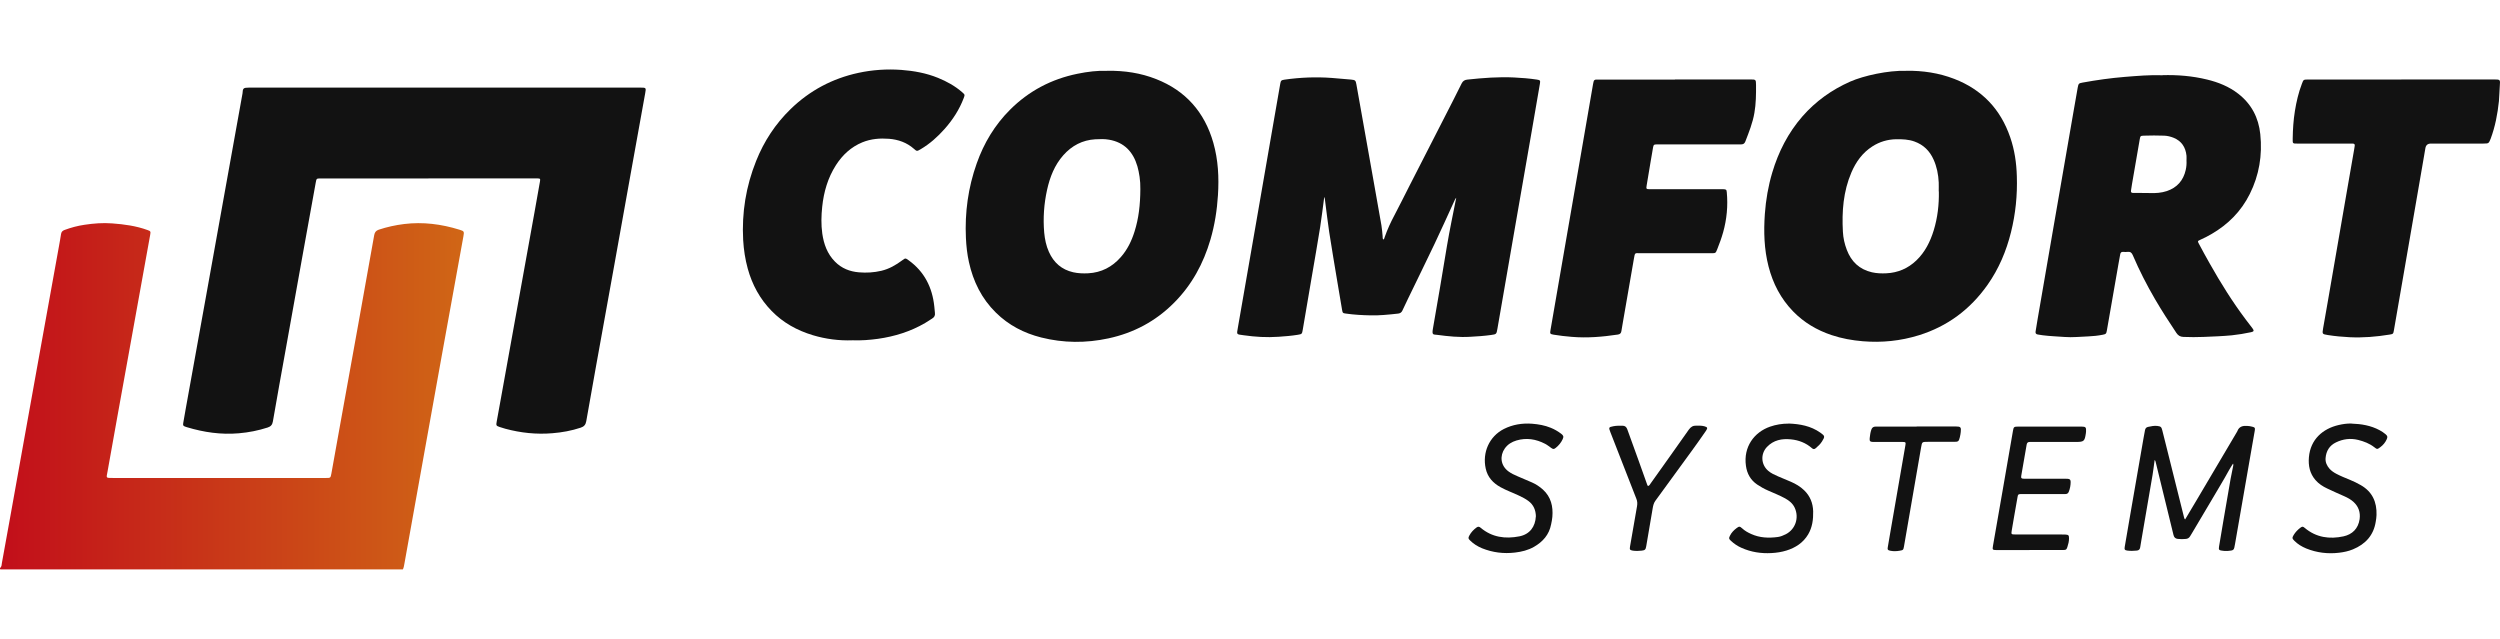
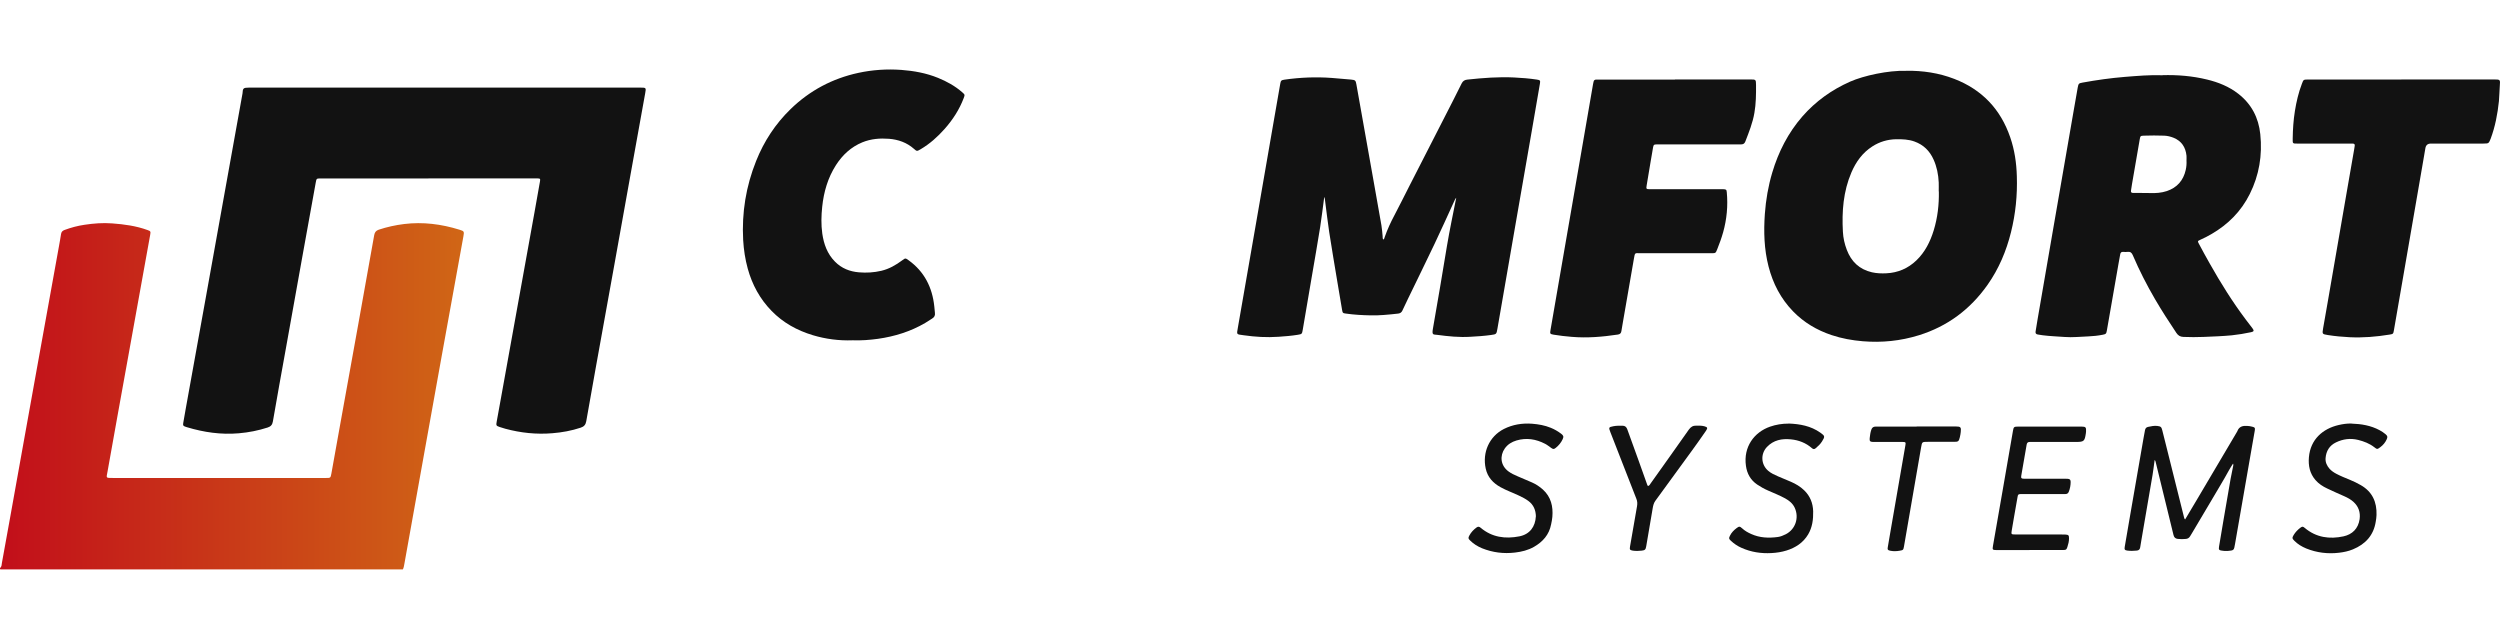
<svg xmlns="http://www.w3.org/2000/svg" width="180" height="46" viewBox="0 0 180 46" fill="none">
  <g clip-path="url(#clip0_1018_362)">
    <path d="M0.004 40.894C0.131 40.798 0.117 40.647 0.14 40.514C0.329 39.486 0.514 38.457 0.698 37.434C0.978 35.873 1.257 34.318 1.537 32.757C1.915 30.66 2.289 28.562 2.668 26.465C3.195 23.546 3.722 20.627 4.249 17.708C4.299 17.424 4.353 17.144 4.394 16.859C4.416 16.703 4.493 16.616 4.637 16.561C5.106 16.387 5.583 16.258 6.079 16.185C6.741 16.084 7.408 16.033 8.075 16.084C8.94 16.148 9.797 16.263 10.617 16.561C10.847 16.643 10.856 16.666 10.815 16.901C10.279 19.861 9.747 22.826 9.211 25.786C8.72 28.507 8.224 31.229 7.742 33.955C7.661 34.423 7.584 34.414 8.134 34.414C12.874 34.414 17.61 34.414 22.351 34.414C22.73 34.414 23.104 34.414 23.482 34.414C23.793 34.414 23.802 34.414 23.861 34.088C24.064 32.977 24.262 31.862 24.46 30.747C24.906 28.273 25.352 25.8 25.799 23.326C26.181 21.192 26.565 19.062 26.943 16.928C26.979 16.726 27.069 16.607 27.268 16.538C27.862 16.341 28.475 16.207 29.097 16.13C30.453 15.964 31.778 16.134 33.081 16.538C33.423 16.643 33.428 16.666 33.365 17.02C32.842 19.888 32.324 22.752 31.805 25.621C31.377 28.003 30.949 30.38 30.521 32.762C30.052 35.364 29.584 37.966 29.12 40.569C29.093 40.715 29.075 40.862 29.007 40.995H0.234C0.176 40.995 0.113 40.995 0.054 40.995C-0.05 41 0.022 40.922 0.004 40.89V40.894Z" fill="url(#paint0_linear_1018_362)" />
    <path d="M30.85 12.848C28.295 12.848 25.745 12.848 23.19 12.848C23.145 12.848 23.104 12.848 23.059 12.848C22.793 12.848 22.784 12.862 22.735 13.137C22.415 14.899 22.095 16.662 21.779 18.424C21.378 20.65 20.977 22.876 20.581 25.102C20.265 26.846 19.95 28.595 19.648 30.343C19.607 30.582 19.499 30.706 19.278 30.779C18.598 31 17.904 31.137 17.192 31.197C15.916 31.307 14.682 31.128 13.465 30.761C13.434 30.752 13.397 30.742 13.366 30.729C13.181 30.665 13.163 30.637 13.195 30.444C13.249 30.109 13.312 29.774 13.37 29.444C13.862 26.731 14.353 24.019 14.839 21.306C15.232 19.122 15.624 16.942 16.016 14.757C16.493 12.095 16.976 9.433 17.453 6.772C17.453 6.753 17.462 6.739 17.462 6.721C17.48 6.363 17.512 6.308 17.926 6.308C27.326 6.308 36.722 6.308 46.122 6.308C46.514 6.308 46.528 6.317 46.456 6.703C46.113 8.603 45.771 10.503 45.428 12.403C45.027 14.629 44.631 16.855 44.23 19.081C43.792 21.518 43.351 23.959 42.909 26.396C42.675 27.704 42.436 29.017 42.211 30.325C42.166 30.582 42.049 30.715 41.81 30.793C41.147 31.013 40.467 31.137 39.773 31.192C38.624 31.289 37.497 31.169 36.389 30.871C36.249 30.834 36.109 30.788 35.969 30.742C35.722 30.655 35.713 30.632 35.762 30.357C35.857 29.843 35.952 29.329 36.042 28.815C36.434 26.649 36.821 24.482 37.213 22.321C37.637 19.976 38.06 17.63 38.484 15.285C38.615 14.551 38.75 13.812 38.876 13.078C38.912 12.866 38.899 12.853 38.691 12.844C38.606 12.844 38.52 12.844 38.434 12.844C35.907 12.844 33.378 12.844 30.85 12.844V12.848Z" fill="#121212" />
    <path d="M95.349 14.152C95.246 14.918 95.164 15.639 95.052 16.35C94.862 17.543 94.651 18.736 94.448 19.925C94.232 21.196 94.015 22.463 93.799 23.734C93.745 24.046 93.745 24.056 93.434 24.106C92.979 24.18 92.515 24.216 92.055 24.248C91.212 24.308 90.379 24.258 89.545 24.138C89.004 24.06 89.036 24.12 89.13 23.569C89.559 21.118 89.987 18.668 90.41 16.217C90.811 13.913 91.208 11.604 91.609 9.3C91.798 8.213 91.987 7.125 92.177 6.037C92.217 5.803 92.249 5.771 92.488 5.734C93.61 5.574 94.736 5.528 95.872 5.61C96.341 5.643 96.809 5.684 97.278 5.73C97.58 5.762 97.607 5.785 97.661 6.079C98.089 8.483 98.517 10.893 98.945 13.298C99.121 14.275 99.297 15.248 99.463 16.226C99.508 16.483 99.522 16.744 99.549 17.002C99.558 17.084 99.535 17.176 99.599 17.249C99.675 17.208 99.675 17.13 99.698 17.07C99.891 16.52 100.135 15.992 100.41 15.478C100.779 14.78 101.126 14.073 101.487 13.367C102.532 11.32 103.582 9.273 104.628 7.226C104.835 6.822 105.038 6.423 105.236 6.014C105.326 5.826 105.461 5.748 105.66 5.73C106.777 5.61 107.895 5.523 109.017 5.578C109.562 5.606 110.112 5.647 110.653 5.73C110.891 5.766 110.914 5.794 110.873 6.033C110.675 7.18 110.477 8.332 110.279 9.479C109.891 11.705 109.504 13.936 109.116 16.162C108.683 18.663 108.246 21.164 107.814 23.67C107.746 24.06 107.746 24.065 107.349 24.12C106.858 24.189 106.363 24.221 105.867 24.248C105.065 24.299 104.276 24.216 103.488 24.111C103.199 24.074 103.087 24.143 103.168 23.675C103.515 21.697 103.853 19.714 104.177 17.731C104.371 16.566 104.619 15.409 104.848 14.243C104.772 14.312 104.74 14.413 104.695 14.505C104.227 15.524 103.771 16.547 103.289 17.557C102.663 18.874 102.019 20.182 101.383 21.495C101.243 21.784 101.104 22.073 100.969 22.367C100.91 22.495 100.815 22.559 100.671 22.578C100.324 22.619 99.973 22.651 99.621 22.679C99.013 22.729 98.404 22.706 97.801 22.67C97.503 22.651 97.201 22.619 96.908 22.578C96.683 22.55 96.669 22.532 96.629 22.307C96.512 21.637 96.404 20.971 96.291 20.301C96.093 19.099 95.885 17.901 95.701 16.699C95.588 15.96 95.507 15.216 95.408 14.473C95.399 14.386 95.399 14.298 95.336 14.152H95.349Z" fill="#121212" />
-     <path d="M79.698 5.096C80.978 5.078 82.132 5.257 83.24 5.693C85.358 6.524 86.728 8.066 87.359 10.278C87.711 11.512 87.774 12.775 87.693 14.055C87.625 15.138 87.458 16.198 87.156 17.236C86.647 18.98 85.805 20.526 84.525 21.807C83.204 23.133 81.623 23.973 79.807 24.363C78.189 24.712 76.571 24.703 74.967 24.299C73.732 23.987 72.624 23.418 71.704 22.509C70.681 21.504 70.068 20.265 69.762 18.865C69.636 18.296 69.573 17.718 69.546 17.135C69.46 15.294 69.708 13.504 70.321 11.774C70.839 10.301 71.628 8.993 72.727 7.896C74.084 6.542 75.71 5.693 77.572 5.312C78.306 5.161 79.045 5.073 79.698 5.101V5.096ZM82.105 13.61C82.118 13.018 82.019 12.421 81.893 11.976C81.587 10.925 80.938 10.246 79.852 10.058C79.523 9.998 79.185 10.012 78.851 10.03C77.936 10.085 77.175 10.484 76.562 11.173C75.931 11.884 75.593 12.747 75.39 13.665C75.165 14.679 75.093 15.712 75.183 16.749C75.228 17.226 75.323 17.695 75.521 18.135C75.868 18.915 76.445 19.416 77.274 19.604C77.626 19.682 77.986 19.696 78.347 19.677C79.297 19.627 80.077 19.223 80.703 18.507C81.172 17.974 81.478 17.341 81.69 16.662C81.983 15.726 82.1 14.762 82.105 13.61Z" fill="#121212" />
    <path d="M137.226 5.096C138.443 5.078 139.597 5.252 140.705 5.679C142.693 6.446 144.04 7.85 144.738 9.892C145.049 10.797 145.185 11.728 145.212 12.683C145.257 14.05 145.121 15.395 144.792 16.717C144.454 18.08 143.914 19.356 143.107 20.503C141.859 22.275 140.214 23.5 138.159 24.138C136.843 24.547 135.496 24.684 134.122 24.57C133.355 24.505 132.607 24.372 131.882 24.129C130.823 23.776 129.877 23.22 129.097 22.413C128.218 21.504 127.65 20.416 127.335 19.186C127.015 17.942 126.979 16.676 127.069 15.404C127.141 14.395 127.312 13.403 127.601 12.43C128.047 10.93 128.746 9.562 129.773 8.382C130.733 7.286 131.886 6.464 133.211 5.877C134.189 5.445 135.96 5.06 137.217 5.101L137.226 5.096ZM139.588 13.784C139.588 13.569 139.597 13.348 139.588 13.133C139.561 12.563 139.452 12.008 139.218 11.49C138.939 10.865 138.493 10.425 137.848 10.191C137.42 10.035 136.979 10.021 136.532 10.025C135.911 10.035 135.334 10.204 134.806 10.544C134.099 10.998 133.63 11.65 133.301 12.417C132.716 13.784 132.607 15.225 132.689 16.689C132.711 17.135 132.81 17.566 132.968 17.984C133.292 18.842 133.883 19.397 134.775 19.604C135.117 19.682 135.469 19.696 135.825 19.677C136.654 19.636 137.375 19.328 137.979 18.75C138.601 18.154 138.975 17.405 139.227 16.588C139.507 15.675 139.615 14.734 139.597 13.78L139.588 13.784Z" fill="#121212" />
    <path d="M155.679 5.413C156.77 5.381 157.842 5.468 158.901 5.725C159.717 5.922 160.488 6.23 161.159 6.753C162.101 7.487 162.619 8.47 162.741 9.663C162.899 11.173 162.66 12.614 161.984 13.968C161.362 15.216 160.425 16.157 159.23 16.85C158.96 17.006 158.69 17.148 158.406 17.272C158.23 17.35 158.221 17.369 158.316 17.543C158.573 18.025 158.834 18.507 159.104 18.98C159.893 20.379 160.74 21.738 161.704 23.018C161.862 23.225 162.02 23.427 162.178 23.638C162.304 23.808 162.286 23.872 162.078 23.918C161.619 24.019 161.155 24.092 160.686 24.143C160.015 24.207 159.339 24.23 158.663 24.258C158.176 24.276 157.689 24.28 157.203 24.258C156.968 24.248 156.824 24.157 156.698 23.968C156.166 23.174 155.652 22.376 155.17 21.554C154.571 20.526 154.03 19.471 153.561 18.374C153.485 18.195 153.386 18.112 153.196 18.135C153.088 18.149 152.976 18.144 152.863 18.135C152.737 18.131 152.674 18.186 152.656 18.309C152.62 18.525 152.575 18.736 152.539 18.952C152.259 20.563 151.975 22.174 151.696 23.785C151.655 24.028 151.628 24.056 151.394 24.102C151.047 24.17 150.695 24.207 150.348 24.221C149.785 24.239 149.222 24.308 148.654 24.262C148.127 24.221 147.595 24.207 147.068 24.138C146.951 24.124 146.829 24.102 146.712 24.083C146.586 24.06 146.541 23.991 146.563 23.863C146.613 23.587 146.649 23.312 146.698 23.037C147.072 20.875 147.442 18.718 147.816 16.556C148.312 13.688 148.807 10.815 149.308 7.946C149.402 7.4 149.497 6.85 149.596 6.303C149.65 6.014 149.673 5.996 149.952 5.945C150.957 5.762 151.966 5.62 152.98 5.537C153.886 5.464 154.792 5.386 155.693 5.418L155.679 5.413ZM157.428 11.554C157.428 11.439 157.437 11.329 157.428 11.214C157.365 10.599 157.072 10.154 156.5 9.92C156.283 9.833 156.058 9.778 155.828 9.768C155.332 9.75 154.837 9.75 154.341 9.768C154.12 9.778 154.102 9.796 154.062 10.025C153.872 11.104 153.688 12.183 153.503 13.261C153.476 13.417 153.458 13.569 153.431 13.725C153.413 13.835 153.462 13.89 153.571 13.89C153.674 13.89 153.778 13.89 153.877 13.89C154.174 13.89 154.476 13.89 154.774 13.899C155.197 13.917 155.612 13.89 156.013 13.757C156.747 13.509 157.203 12.999 157.374 12.228C157.423 12.008 157.441 11.783 157.428 11.554Z" fill="#121212" />
    <path d="M61.398 24.501C60.416 24.538 59.456 24.414 58.523 24.134C57.397 23.794 56.383 23.239 55.554 22.385C54.715 21.527 54.157 20.499 53.837 19.338C53.652 18.663 53.548 17.979 53.508 17.282C53.4 15.313 53.711 13.412 54.441 11.591C55.008 10.168 55.833 8.915 56.923 7.855C58.303 6.515 59.934 5.652 61.795 5.248C62.813 5.028 63.841 4.959 64.886 5.032C65.801 5.101 66.689 5.262 67.536 5.606C68.167 5.863 68.762 6.189 69.28 6.643C69.474 6.813 69.478 6.822 69.388 7.061C69.073 7.891 68.599 8.621 68.014 9.282C67.504 9.856 66.941 10.361 66.283 10.746C66.022 10.898 66.017 10.907 65.796 10.709C65.283 10.259 64.674 10.048 64.012 9.993C63.358 9.943 62.714 9.993 62.092 10.246C61.277 10.581 60.659 11.155 60.186 11.893C59.605 12.802 59.312 13.812 59.199 14.886C59.132 15.528 59.114 16.171 59.204 16.813C59.312 17.575 59.564 18.277 60.118 18.837C60.596 19.324 61.187 19.553 61.844 19.608C62.385 19.654 62.921 19.622 63.453 19.498C64.016 19.365 64.503 19.085 64.963 18.741C65.193 18.571 65.188 18.576 65.422 18.741C66.549 19.553 67.126 20.687 67.27 22.064C67.288 22.22 67.293 22.376 67.315 22.532C67.342 22.725 67.261 22.849 67.108 22.94C66.941 23.046 66.774 23.156 66.608 23.257C65.553 23.872 64.413 24.225 63.214 24.395C62.611 24.478 62.007 24.524 61.403 24.501H61.398Z" fill="#121212" />
    <path d="M120.602 5.721C122.409 5.721 124.216 5.721 126.028 5.721C126.425 5.721 126.429 5.725 126.434 6.124C126.438 6.795 126.434 7.465 126.316 8.13C126.195 8.846 125.924 9.516 125.663 10.191C125.6 10.361 125.483 10.402 125.32 10.397C124.712 10.393 124.104 10.397 123.495 10.397C122.157 10.397 120.823 10.397 119.485 10.397C119.417 10.397 119.35 10.397 119.278 10.397C119.079 10.406 119.061 10.411 119.021 10.613C118.958 10.948 118.903 11.283 118.849 11.614C118.755 12.187 118.656 12.761 118.561 13.339C118.516 13.61 118.525 13.619 118.795 13.624C120.467 13.624 122.139 13.624 123.806 13.624C123.901 13.624 123.996 13.624 124.09 13.624C124.289 13.633 124.311 13.656 124.329 13.849C124.419 14.822 124.329 15.776 124.068 16.717C123.951 17.135 123.802 17.543 123.64 17.947C123.527 18.227 123.527 18.232 123.225 18.232C121.513 18.232 119.796 18.232 118.083 18.232C117.723 18.232 117.718 18.154 117.642 18.622C117.38 20.15 117.114 21.674 116.849 23.197C116.813 23.413 116.772 23.624 116.74 23.84C116.718 23.991 116.641 24.065 116.488 24.088C115.384 24.253 114.28 24.349 113.162 24.253C112.725 24.216 112.293 24.17 111.86 24.097C111.603 24.051 111.59 24.028 111.635 23.771C111.955 21.922 112.275 20.067 112.595 18.218C113 15.877 113.406 13.541 113.811 11.2C114.109 9.489 114.406 7.772 114.699 6.06C114.708 6.01 114.722 5.959 114.731 5.909C114.749 5.785 114.816 5.725 114.938 5.73C115.015 5.73 115.091 5.73 115.168 5.73C116.975 5.73 118.782 5.73 120.593 5.73L120.602 5.721Z" fill="#121212" />
    <path d="M172.903 5.721C175.129 5.721 177.359 5.721 179.585 5.721C180.014 5.721 180.023 5.734 179.987 6.161C179.955 6.533 179.959 6.909 179.923 7.281C179.824 8.213 179.653 9.121 179.324 9.998C179.302 10.062 179.27 10.127 179.238 10.191C179.198 10.278 179.126 10.324 179.036 10.328C178.95 10.333 178.864 10.338 178.779 10.338C177.598 10.338 176.413 10.338 175.232 10.338C175.165 10.338 175.097 10.338 175.025 10.338C174.797 10.338 174.665 10.448 174.628 10.668C174.561 11.072 174.489 11.476 174.421 11.875C173.975 14.454 173.529 17.034 173.083 19.613C172.844 20.999 172.601 22.39 172.362 23.776C172.317 24.037 172.308 24.051 172.042 24.092C171.091 24.248 170.136 24.326 169.176 24.28C168.653 24.253 168.135 24.207 167.617 24.125C167.193 24.056 167.193 24.056 167.265 23.633C167.373 23.009 167.486 22.385 167.594 21.756C168.045 19.149 168.495 16.547 168.946 13.94C169.131 12.885 169.316 11.834 169.496 10.778C169.509 10.691 169.518 10.604 169.536 10.521C169.563 10.397 169.518 10.338 169.392 10.338C169.316 10.338 169.239 10.338 169.162 10.338C167.982 10.338 166.797 10.338 165.616 10.338C165.548 10.338 165.481 10.338 165.409 10.338C165.057 10.338 165.071 10.338 165.075 9.966C165.084 9.305 165.129 8.644 165.233 7.992C165.341 7.322 165.494 6.661 165.738 6.028C165.85 5.73 165.85 5.73 166.166 5.725C168.41 5.725 170.654 5.725 172.898 5.725L172.903 5.721Z" fill="#121212" />
    <path d="M157.333 37.393C157.603 36.938 157.865 36.502 158.126 36.062C159.091 34.428 160.059 32.794 161.024 31.16C161.046 31.123 161.073 31.087 161.087 31.05C161.209 30.706 161.483 30.646 161.79 30.665C161.916 30.669 162.047 30.692 162.168 30.724C162.349 30.77 162.376 30.811 162.344 31.004C162.281 31.371 162.213 31.738 162.15 32.11C161.74 34.465 161.33 36.824 160.92 39.178C160.843 39.632 160.843 39.628 160.388 39.669C160.249 39.683 160.113 39.664 159.978 39.646C159.766 39.619 159.735 39.573 159.771 39.352C159.879 38.701 159.992 38.049 160.1 37.397C160.267 36.42 160.433 35.442 160.605 34.465C160.659 34.166 160.726 33.868 160.785 33.57C160.794 33.519 160.816 33.469 160.78 33.377C160.681 33.538 160.587 33.675 160.506 33.822C160.068 34.63 159.577 35.41 159.118 36.204C158.685 36.947 158.243 37.682 157.806 38.416C157.766 38.485 157.725 38.549 157.685 38.614C157.617 38.728 157.518 38.788 157.392 38.802C157.193 38.825 157 38.82 156.801 38.802C156.621 38.783 156.531 38.687 156.49 38.513C156.328 37.838 156.157 37.163 155.995 36.484C155.729 35.401 155.463 34.322 155.202 33.239C155.193 33.198 155.179 33.157 155.134 33.12C155.084 33.478 155.044 33.836 154.985 34.189C154.719 35.75 154.449 37.31 154.183 38.87C154.152 39.05 154.12 39.228 154.093 39.412C154.071 39.554 153.994 39.628 153.854 39.642C153.624 39.664 153.39 39.674 153.16 39.642C152.98 39.614 152.948 39.563 152.98 39.375C153.12 38.545 153.264 37.714 153.408 36.883C153.715 35.116 154.021 33.354 154.327 31.587C154.363 31.38 154.399 31.174 154.44 30.972C154.463 30.848 154.53 30.765 154.652 30.738C154.877 30.692 155.107 30.637 155.337 30.669C155.576 30.701 155.625 30.742 155.684 30.981C155.769 31.312 155.846 31.637 155.932 31.968C156.369 33.721 156.81 35.479 157.247 37.232C157.261 37.282 157.265 37.338 157.324 37.397L157.333 37.393Z" fill="#121212" />
    <path d="M146.108 39.605C145.364 39.605 144.616 39.605 143.873 39.605C143.828 39.605 143.787 39.605 143.742 39.605C143.463 39.6 143.445 39.582 143.494 39.302C143.724 37.98 143.954 36.663 144.184 35.346C144.432 33.905 144.679 32.468 144.932 31.027C144.981 30.742 145.004 30.715 145.301 30.715C146.824 30.715 148.352 30.715 149.875 30.715C150.173 30.715 150.213 30.77 150.195 31.073C150.195 31.114 150.191 31.16 150.182 31.201C150.096 31.77 150.046 31.816 149.483 31.821C148.447 31.821 147.41 31.821 146.374 31.821C146.297 31.821 146.221 31.821 146.144 31.821C146.009 31.816 145.941 31.881 145.919 32.014C145.792 32.757 145.657 33.505 145.531 34.249C145.5 34.428 145.54 34.469 145.752 34.469C146.18 34.469 146.608 34.469 147.036 34.469C147.586 34.469 148.131 34.469 148.681 34.469C148.749 34.469 148.821 34.469 148.888 34.474C149.032 34.492 149.087 34.547 149.087 34.699C149.087 34.942 149.041 35.185 148.951 35.41C148.906 35.52 148.83 35.571 148.713 35.571C148.55 35.571 148.388 35.575 148.226 35.571C147.361 35.571 146.495 35.571 145.63 35.571C145.585 35.571 145.545 35.571 145.5 35.571C145.315 35.58 145.297 35.598 145.265 35.773C145.18 36.245 145.098 36.713 145.017 37.186C144.959 37.53 144.9 37.87 144.842 38.214C144.801 38.462 144.815 38.48 145.071 38.48C146.135 38.48 147.194 38.48 148.257 38.48C148.411 38.48 148.564 38.48 148.722 38.489C148.933 38.503 148.969 38.545 148.969 38.765C148.969 38.976 148.92 39.178 148.852 39.38C148.785 39.577 148.762 39.596 148.559 39.6C148.253 39.6 147.942 39.6 147.636 39.6C147.131 39.6 146.626 39.6 146.121 39.6L146.108 39.605Z" fill="#121212" />
    <path d="M128.795 30.495C129.579 30.527 130.372 30.66 131.07 31.155C131.399 31.39 131.408 31.426 131.187 31.78C131.066 31.977 130.904 32.124 130.732 32.271C130.633 32.358 130.557 32.349 130.462 32.271C130.025 31.885 129.502 31.688 128.943 31.633C128.303 31.569 127.695 31.679 127.217 32.184C126.749 32.684 126.789 33.45 127.308 33.895C127.519 34.079 127.772 34.189 128.024 34.299C128.33 34.432 128.641 34.556 128.948 34.689C129.295 34.841 129.619 35.029 129.899 35.3C130.327 35.713 130.53 36.222 130.548 36.814C130.561 37.397 130.489 37.966 130.187 38.476C129.831 39.077 129.277 39.435 128.628 39.637C128.276 39.747 127.911 39.802 127.542 39.821C126.794 39.862 126.077 39.752 125.388 39.444C125.104 39.32 124.847 39.146 124.617 38.93C124.469 38.788 124.469 38.751 124.559 38.568C124.667 38.343 124.838 38.173 125.032 38.026C125.217 37.888 125.262 37.884 125.433 38.04C125.627 38.219 125.847 38.343 126.086 38.448C126.704 38.728 127.344 38.751 128.002 38.664C128.209 38.636 128.398 38.554 128.583 38.462C129.272 38.104 129.547 37.282 129.223 36.566C129.079 36.25 128.826 36.048 128.538 35.887C128.137 35.667 127.713 35.502 127.299 35.318C127.024 35.199 126.762 35.052 126.51 34.882C126.041 34.561 125.784 34.102 125.708 33.542C125.514 32.179 126.298 31.119 127.443 30.72C127.866 30.573 128.303 30.499 128.795 30.499V30.495Z" fill="#121212" />
    <path d="M169.302 30.499C170.01 30.522 170.699 30.632 171.335 30.977C171.488 31.059 171.632 31.155 171.763 31.266C171.902 31.385 171.92 31.458 171.844 31.628C171.74 31.862 171.582 32.05 171.375 32.202C171.168 32.353 171.154 32.363 170.952 32.202C170.605 31.931 170.208 31.78 169.789 31.674C169.235 31.537 168.698 31.605 168.189 31.853C167.721 32.078 167.482 32.473 167.441 32.987C167.419 33.281 167.536 33.533 167.725 33.749C167.865 33.905 168.036 34.019 168.221 34.116C168.532 34.281 168.861 34.41 169.185 34.543C169.455 34.653 169.717 34.781 169.974 34.928C170.803 35.401 171.141 36.14 171.109 37.081C171.105 37.237 171.082 37.393 171.055 37.549C170.902 38.549 170.307 39.183 169.41 39.554C169.09 39.687 168.757 39.756 168.414 39.797C167.599 39.894 166.81 39.797 166.049 39.49C165.729 39.357 165.436 39.183 165.188 38.93C165.03 38.77 165.026 38.724 165.143 38.522C165.265 38.32 165.427 38.15 165.612 38.008C165.765 37.893 165.805 37.893 165.945 38.012C166.77 38.705 167.73 38.834 168.73 38.618C169.361 38.48 169.793 38.067 169.893 37.379C169.96 36.888 169.816 36.47 169.451 36.135C169.257 35.961 169.032 35.837 168.793 35.731C168.378 35.548 167.959 35.364 167.549 35.167C167.238 35.02 166.945 34.832 166.716 34.566C166.301 34.088 166.188 33.524 166.242 32.913C166.355 31.642 167.234 30.866 168.387 30.6C168.689 30.531 168.996 30.485 169.307 30.495L169.302 30.499Z" fill="#121212" />
    <path d="M110.585 37.191C110.576 36.727 110.418 36.346 110.04 36.066C109.828 35.91 109.603 35.795 109.368 35.685C108.927 35.474 108.463 35.314 108.034 35.075C107.498 34.777 107.106 34.359 106.971 33.735C106.719 32.587 107.219 31.426 108.282 30.885C108.922 30.564 109.603 30.458 110.306 30.508C110.77 30.545 111.225 30.623 111.658 30.802C111.928 30.912 112.18 31.059 112.415 31.238C112.572 31.362 112.595 31.44 112.514 31.619C112.401 31.867 112.23 32.073 112.018 32.243C111.878 32.358 111.824 32.349 111.676 32.243C111.536 32.147 111.401 32.032 111.247 31.954C110.59 31.614 109.905 31.5 109.184 31.715C108.846 31.816 108.557 31.991 108.345 32.289C107.98 32.808 108.021 33.51 108.616 33.946C108.819 34.093 109.044 34.198 109.274 34.295C109.612 34.437 109.954 34.579 110.292 34.731C110.585 34.859 110.851 35.034 111.09 35.249C111.671 35.777 111.833 36.461 111.77 37.214C111.757 37.397 111.716 37.576 111.68 37.755C111.536 38.503 111.081 39.008 110.45 39.371C110.026 39.614 109.558 39.729 109.08 39.784C108.264 39.88 107.476 39.784 106.71 39.476C106.39 39.343 106.097 39.164 105.849 38.916C105.705 38.774 105.7 38.733 105.795 38.554C105.921 38.32 106.097 38.136 106.309 37.98C106.417 37.902 106.502 37.907 106.606 37.998C107.426 38.691 108.386 38.815 109.391 38.618C110.148 38.471 110.544 37.916 110.581 37.181L110.585 37.191Z" fill="#121212" />
    <path d="M118.674 34.988C118.759 34.96 118.8 34.878 118.845 34.809C119.764 33.519 120.684 32.23 121.594 30.935C121.734 30.738 121.896 30.637 122.13 30.646C122.328 30.651 122.522 30.637 122.716 30.692C122.946 30.756 122.964 30.816 122.833 31.013C122.157 32 121.445 32.955 120.742 33.923C120.224 34.639 119.706 35.35 119.183 36.062C119.07 36.218 119.03 36.392 118.998 36.571C118.841 37.489 118.683 38.407 118.53 39.32C118.489 39.568 118.444 39.618 118.205 39.646C117.993 39.669 117.777 39.678 117.565 39.646C117.353 39.609 117.322 39.573 117.362 39.348C117.529 38.379 117.696 37.411 117.867 36.443C117.899 36.254 117.89 36.085 117.818 35.91C117.187 34.309 116.565 32.707 115.943 31.105C115.812 30.77 115.826 30.756 116.173 30.687C116.385 30.646 116.596 30.651 116.813 30.651C117.002 30.651 117.106 30.738 117.169 30.922C117.435 31.674 117.714 32.422 117.984 33.175C118.187 33.739 118.385 34.304 118.588 34.868C118.606 34.914 118.611 34.974 118.674 34.992V34.988Z" fill="#121212" />
    <path d="M138.001 30.706C138.943 30.706 139.885 30.706 140.827 30.706C141.165 30.706 141.214 30.761 141.174 31.105C141.16 31.233 141.138 31.362 141.106 31.491C141.034 31.78 140.993 31.812 140.7 31.812C140.065 31.812 139.434 31.812 138.799 31.812C138.38 31.812 138.389 31.812 138.317 32.225C138.001 34.061 137.681 35.892 137.366 37.728C137.271 38.269 137.181 38.806 137.086 39.348C137.041 39.6 137.023 39.609 136.78 39.651C136.55 39.692 136.32 39.701 136.09 39.651C135.919 39.609 135.888 39.582 135.919 39.403C135.978 39.017 136.05 38.632 136.117 38.246C136.473 36.181 136.834 34.116 137.19 32.05C137.226 31.849 137.203 31.821 136.996 31.821C136.379 31.821 135.761 31.821 135.144 31.821C135.049 31.821 134.955 31.821 134.86 31.821C134.644 31.812 134.599 31.761 134.617 31.555C134.639 31.348 134.666 31.142 134.734 30.94C134.788 30.784 134.883 30.715 135.04 30.715C135.117 30.715 135.194 30.715 135.27 30.715C136.181 30.715 137.086 30.715 137.997 30.715L138.001 30.706Z" fill="#121212" />
  </g>
  <defs>
    <linearGradient id="paint0_linear_1018_362" x1="-0.003" y1="28.53" x2="33.396" y2="28.53" gradientUnits="userSpaceOnUse">
      <stop stop-color="#C20E1A" />
      <stop offset="1" stop-color="#D06616" />
    </linearGradient>
    <clipPath id="clip0_1018_362">
      <rect width="180" height="36" fill="white" transform="translate(0 5)" />
    </clipPath>
  </defs>
</svg>